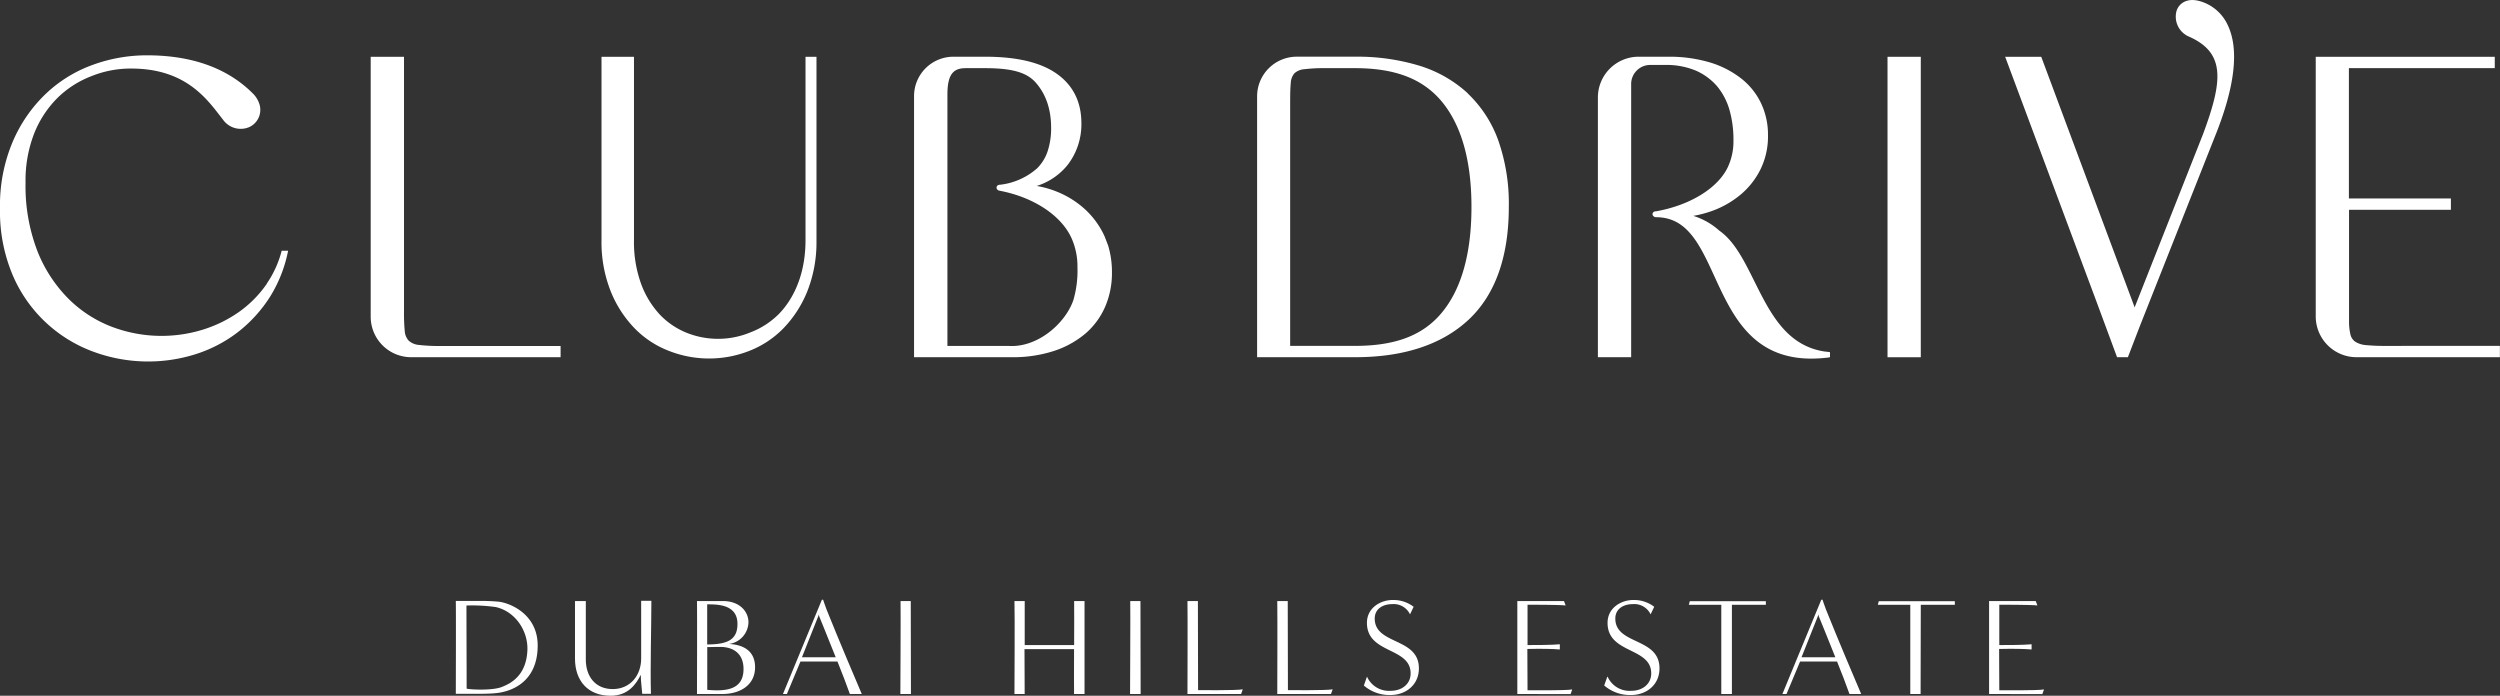
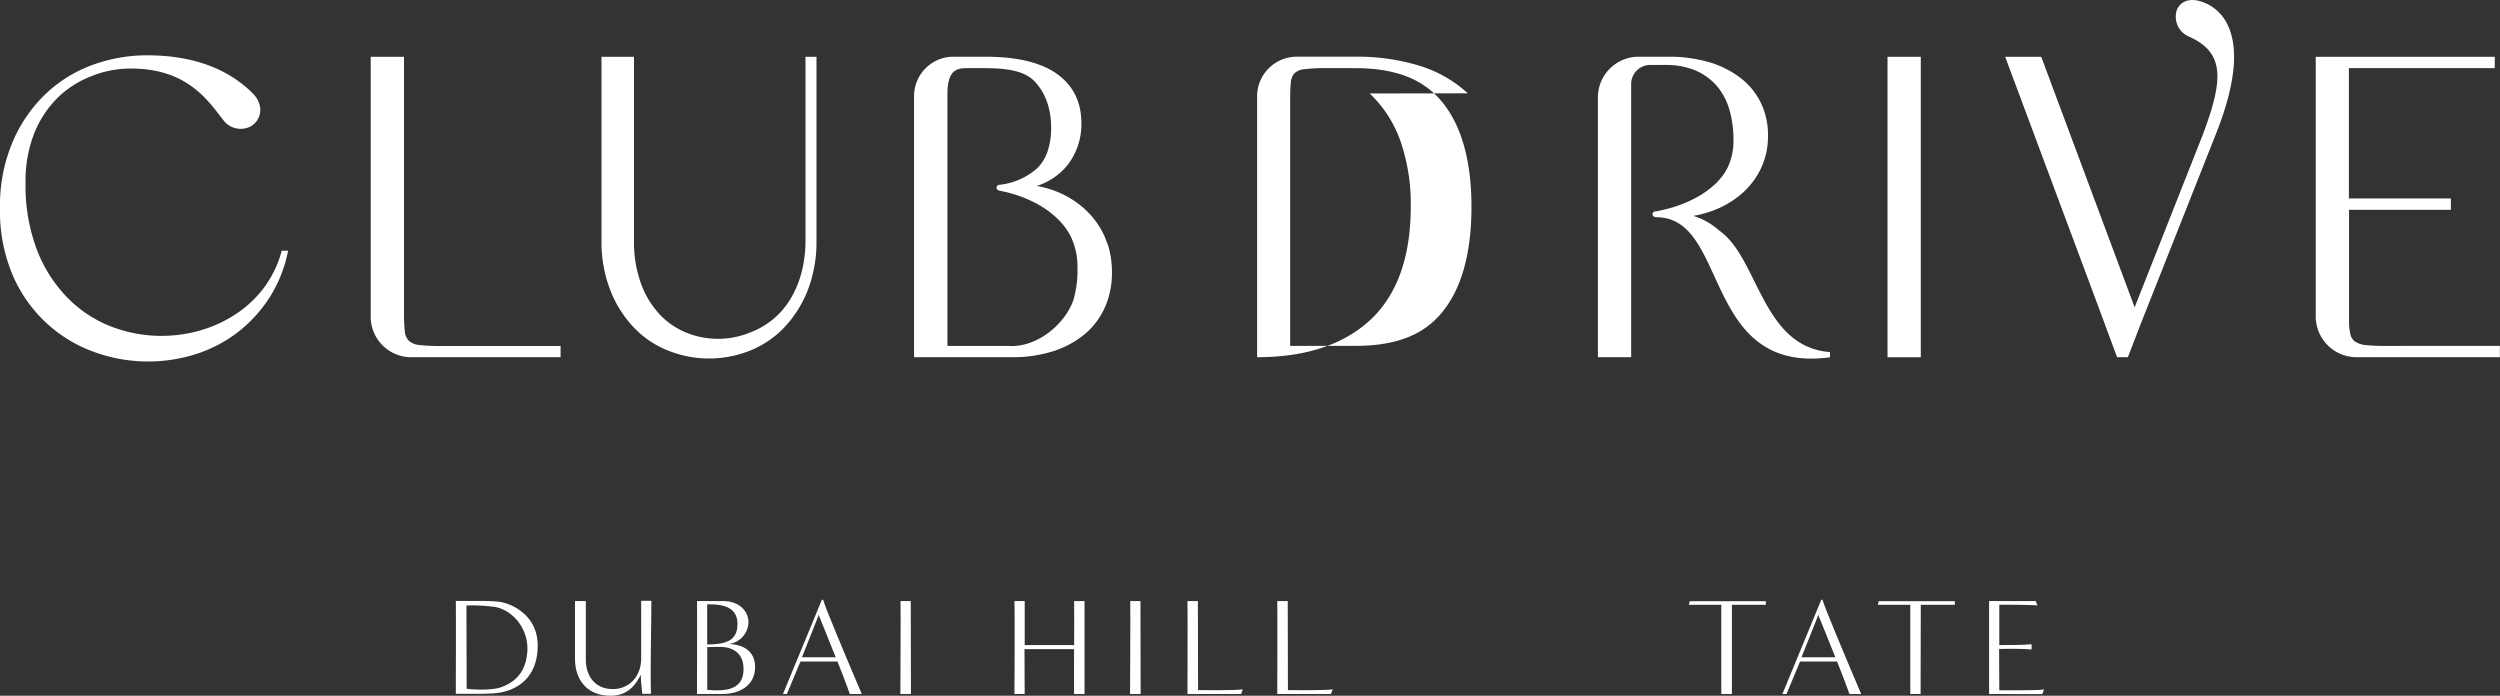
<svg xmlns="http://www.w3.org/2000/svg" viewBox="0 0 692.88 192.83">
  <rect x="0" y="0" width="692.88" height="192.83" fill="#333333" stroke="none" />
  <defs>
    <style>.cls-1{fill:#fff;}</style>
  </defs>
  <g id="Layer_2" data-name="Layer 2">
    <g id="Layer_1-2" data-name="Layer 1">
      <path class="cls-1" d="M129.33,190.85c.73.27,7.15.61,9.76-.46,2.42-.95,6.81-3.1,7.08-10.25.19-5.27-3.32-10.68-8.81-11.9a47.26,47.26,0,0,0-8.08-.42c0,7.35.05,15.69.05,23m-3,1.49c0-2.27.07-21.79,0-25.76h6.39a53.26,53.26,0,0,1,5.59.22c3.44.46,10.71,3.68,10.71,12.12,0,11-8.49,12.91-11.44,13.2-2.3.27-6.54.2-8.23.2h-3Z" />
      <path class="cls-1" d="M178,192.34c0-.58-.41-3.49-.41-5.32-1.27,2.54-3.45,5.81-8.35,5.81-6.25,0-9.88-4.1-9.88-10.3V166.58h3v16.1c-.05,4.76,2.63,8.3,7.46,8.3s7.88-3.76,7.88-8.47c0-5.1,0-13.81,0-16h2.83c0,7.35-.34,18.42-.12,25.77H178Z" />
      <path class="cls-1" d="M196,191.19c5.24.47,10.07,0,10.07-5.78,0-4.12-2.63-6.12-6.54-6.12-1.19,0-2.36.05-3.51.05v11.85Zm0-12.58c5.9,0,8.39-1.47,8.39-5.71,0-5.47-5.71-5.4-8.39-5.4Zm-2.83,13.73c0-2.27.07-21.79,0-25.76h7.19c4.52,0,7.08,2.8,7.08,5.9a6.24,6.24,0,0,1-5.37,6c3.95.2,7.2,1.91,7.2,6.44,0,5.13-4.39,7.42-9,7.42Z" />
      <path class="cls-1" d="M231.63,182.19c-2-5.05-4.63-11.49-4.63-11.49v-.46l-4.74,11.93h9.37Zm3.91,10.15c-.88-2.49-2.22-6-3.44-9H221.85l-3.76,9H217l10.79-26.13h.34s.54,1.68.95,2.71c3.32,8.29,8.2,19.79,9.76,23.42Z" />
      <path class="cls-1" d="M249.54,192.34c0-2.27.12-21.79.05-25.76h2.83c0,7.34.05,18.44.05,25.76h-2.93Z" />
      <path class="cls-1" d="M297.68,192.34c0-1.22-.05-7.93,0-12.44H283.94c0,2.78.05,8.39.05,12.44h-2.83c0-2.27.12-21.79,0-25.76H284v12.2H297.7c0-3.52.05-10.52,0-12.2h2.88v25.76h-2.9Z" />
      <path class="cls-1" d="M313.2,192.34c0-2.27.12-21.79.05-25.76h2.83c0,7.34.05,18.44.05,25.76H313.2Z" />
      <path class="cls-1" d="M329.11,192.34c0-2.27.07-21.79,0-25.76H332l.05,24.69s10.51.12,12.39-.22l-.46,1.29Z" />
      <path class="cls-1" d="M354,192.34c0-2.27.07-21.79,0-25.76h2.9l.05,24.69s10.52.12,12.4-.22l-.47,1.29Z" />
-       <path class="cls-1" d="M378.88,187.56a6.65,6.65,0,0,0,6.54,3.9c3.15,0,5.54-1.9,5.54-4.83,0-7.32-12.11-5.37-12.11-14,0-4.22,3.83-6.34,7.13-6.34a9.26,9.26,0,0,1,5.81,1.88l-1,2.1a5,5,0,0,0-5-2.83c-2.37,0-4.78,1.19-4.78,4,0,7.34,12.24,5.17,12.24,13.79,0,4.66-3.71,7.39-7.85,7.39A10.84,10.84,0,0,1,378,190l.85-2.44Z" />
-       <path class="cls-1" d="M420.53,192.34V166.58h12.93l.46,1.22c-1.83-.22-10.56-.2-10.56-.2v11.18c1.9,0,6.73,0,8.95-.22V180c-2.22-.19-5.32-.22-9-.14l.05,11.44s10.49.12,12.39-.22l-.46,1.29Z" />
-       <path class="cls-1" d="M445.56,187.56a6.65,6.65,0,0,0,6.54,3.9c3.15,0,5.54-1.9,5.54-4.83,0-7.32-12.1-5.37-12.1-14,0-4.22,3.83-6.34,7.12-6.34a9.26,9.26,0,0,1,5.81,1.88l-1,2.1a5,5,0,0,0-5-2.83c-2.37,0-4.78,1.19-4.78,4,0,7.34,12.24,5.17,12.24,13.79,0,4.66-3.7,7.39-7.85,7.39a10.85,10.85,0,0,1-7.47-2.64l.86-2.44Z" />
      <path class="cls-1" d="M477.06,192.34V167.63h-9l.26-1h21.09v1H480c0,7.39,0,17.37,0,24.71h-2.85Z" />
      <path class="cls-1" d="M508.68,182.19c-2-5.05-4.64-11.49-4.64-11.49v-.46l-4.75,11.93h9.37Zm3.9,10.15c-.87-2.49-2.22-6-3.44-9H498.9l-3.76,9H494l10.78-26.13h.34s.54,1.68.95,2.71c3.32,8.29,8.2,19.79,9.76,23.42h-3.27Z" />
      <path class="cls-1" d="M529.44,192.34V167.63h-9l.27-1h21.08v1h-9.44c0,7.39-.05,17.37-.05,24.71h-2.86Z" />
      <path class="cls-1" d="M551.28,192.34V166.58h12.93l.46,1.22c-1.83-.22-10.56-.2-10.56-.2v11.18c1.9,0,6.73,0,8.95-.22V180c-2.22-.19-5.31-.22-9-.14l.05,11.44s10.49.12,12.39-.22l-.46,1.29Z" />
      <path class="cls-1" d="M223.25,15.75V66.54c0,11.2-4.57,17.58-7.3,20.39a22.29,22.29,0,0,1-8,5.2,23.41,23.41,0,0,1-17.6.12,21.13,21.13,0,0,1-7.42-5,25.27,25.27,0,0,1-5.22-8.51,33.92,33.92,0,0,1-2-12.18V15.75h-9V66.54a36.84,36.84,0,0,0,2.59,14.29,31.5,31.5,0,0,0,6.72,10.3,26.59,26.59,0,0,0,9.56,6.19,30.41,30.41,0,0,0,21.9,0,26.82,26.82,0,0,0,9.51-6.19,31.82,31.82,0,0,0,6.72-10.3,36.72,36.72,0,0,0,2.58-13.65l0-51.43Z" />
-       <path class="cls-1" d="M399.43,86.86c-5.21,6.15-12.79,9-23.86,9l-18,0V28.16c0-2.28.05-4,.17-5.18a4.46,4.46,0,0,1,1-2.65,4.57,4.57,0,0,1,2.76-1.15,45,45,0,0,1,5.8-.29h8.22c11,0,18.61,2.87,23.86,9,5.6,6.59,8.44,16.5,8.44,29.47S405,80.28,399.43,86.86m7.37-61a35,35,0,0,0-13.41-7.65,59.33,59.33,0,0,0-17.8-2.5H359.34a11,11,0,0,0-10.93,10.94V99h27.18c13.42,0,24-3.48,31.38-10.34s11.2-17.4,11.2-31.31a52.94,52.94,0,0,0-2.92-18.44,33.62,33.62,0,0,0-8.45-13" />
+       <path class="cls-1" d="M399.43,86.86c-5.21,6.15-12.79,9-23.86,9l-18,0V28.16c0-2.28.05-4,.17-5.18a4.46,4.46,0,0,1,1-2.65,4.57,4.57,0,0,1,2.76-1.15,45,45,0,0,1,5.8-.29h8.22c11,0,18.61,2.87,23.86,9,5.6,6.59,8.44,16.5,8.44,29.47S405,80.28,399.43,86.86m7.37-61a35,35,0,0,0-13.41-7.65,59.33,59.33,0,0,0-17.8-2.5H359.34a11,11,0,0,0-10.93,10.94V99c13.42,0,24-3.48,31.38-10.34s11.2-17.4,11.2-31.31a52.94,52.94,0,0,0-2.92-18.44,33.62,33.62,0,0,0-8.45-13" />
      <path class="cls-1" d="M661.25,95.87a53.94,53.94,0,0,1-5.48-.22,6.56,6.56,0,0,1-3-.94,3.33,3.33,0,0,1-1.34-2,15.76,15.76,0,0,1-.39-3.84V58.15h28.23V55H651V18.89h40.43V15.74H641.81v72A11.31,11.31,0,0,0,653.1,99h39.75l0-3.15Z" />
      <path class="cls-1" d="M297.48,83.2c-2.29,6.57-10.06,13.24-18,12.67H262.58V26.16c0-6.05,2-7.27,5.15-7.27h5.17c7.51,0,11.6,1.14,14.11,3.95,2.86,3.21,4.31,7.44,4.31,12.57a20.21,20.21,0,0,1-1,6.61,12,12,0,0,1-2.85,4.6,18.68,18.68,0,0,1-10.28,4.58c-1,0-1,.76-1,.85s.09.7.91.82c9.38,1.8,17,6.82,19.86,13.1a19.15,19.15,0,0,1,1.66,8.09,29.27,29.27,0,0,1-1.14,9.14m8.67-17.67A23.25,23.25,0,0,0,300.71,58a25.82,25.82,0,0,0-7.65-4.82,26.45,26.45,0,0,0-5.73-1.64,17.89,17.89,0,0,0,8.62-5.9,18.47,18.47,0,0,0,3.76-11.49c0-5.9-2.3-10.52-6.84-13.72S281.68,15.72,273,15.72h-8.76a10.92,10.92,0,0,0-10.91,10.91V99h27.08a36.56,36.56,0,0,0,11.72-1.74,26.2,26.2,0,0,0,8.71-4.82A20.65,20.65,0,0,0,306.3,85a23.41,23.41,0,0,0,1.88-9.47,25.39,25.39,0,0,0-1.06-7.49Z" />
      <path class="cls-1" d="M609.62.3c-3.63-1-5.68.75-6.34,2.57a6,6,0,0,0,3.48,7.31c10.08,4.52,9.27,12.27,3.86,26.88l-19,48.12L565.74,15.75h-10l25.17,67.48L586.75,99h3l3.36-8.74,20.65-52.15c5.69-14,6.91-24.51,3.61-31.26A12.12,12.12,0,0,0,609.62.3" />
      <path class="cls-1" d="M73.94,78.66a31.36,31.36,0,0,1-7.85,7.9A36.18,36.18,0,0,1,56,91.43a38.83,38.83,0,0,1-25-.86A34.31,34.31,0,0,1,19,82.82a38.93,38.93,0,0,1-8.62-13.19,50.26,50.26,0,0,1-3.3-19A35.88,35.88,0,0,1,9.47,37a29,29,0,0,1,6.45-9.85,27.31,27.31,0,0,1,9.31-6A29.08,29.08,0,0,1,36.41,19c14.48,0,20.5,7.83,24.49,13,.31.4.6.78.89,1.14a6,6,0,0,0,7.47,2,5.25,5.25,0,0,0,2.64-6.27,7.17,7.17,0,0,0-1.86-3c-7-7-16.86-10.54-29.32-10.54A43.83,43.83,0,0,0,25.63,18a37.13,37.13,0,0,0-13,8.06,40,40,0,0,0-9.14,13.3A45.2,45.2,0,0,0,0,57.73,45.28,45.28,0,0,0,3.52,76.26,38.78,38.78,0,0,0,26,97.52a43.78,43.78,0,0,0,28,.71,38.1,38.1,0,0,0,11.7-6,38.56,38.56,0,0,0,9.15-10,37.72,37.72,0,0,0,5-12.74H78.07a28.82,28.82,0,0,1-4.13,9.11" />
      <path class="cls-1" d="M116.19,95.61a4.87,4.87,0,0,1-2.89-1.17,4.32,4.32,0,0,1-1.12-2.64,50.26,50.26,0,0,1-.21-5.18V15.74h-9.23V87.82A11.22,11.22,0,0,0,113.94,99h41.43V95.89h-33.3a47.06,47.06,0,0,1-5.88-.28" />
      <path class="cls-1" d="M505.6,97.41c-10.52-1.65-15-10.68-19.36-19.42-2.85-5.74-5.55-11.17-9.76-14.09a19.2,19.2,0,0,0-7.18-4.07,30.07,30.07,0,0,0,5.56-1.5,26.15,26.15,0,0,0,7.65-4.47,21.68,21.68,0,0,0,5.45-7A20.63,20.63,0,0,0,490,37.51a20.27,20.27,0,0,0-1.89-8.83,19.18,19.18,0,0,0-5.46-6.87A26.5,26.5,0,0,0,474,17.33a39.49,39.49,0,0,0-11.7-1.61h-8.12A11.29,11.29,0,0,0,442.86,27V99h9.22V23.24A5.28,5.28,0,0,1,457.35,18h4a21.36,21.36,0,0,1,8.63,1.56,16.61,16.61,0,0,1,5.88,4.3,18.07,18.07,0,0,1,3.47,6.61A30,30,0,0,1,480.43,39a16.78,16.78,0,0,1-1.64,7.49C475.94,52.25,468.33,56.9,459,58.56c-.71,0-1,.41-1,.81s.42.83,1,.83c8.62,0,12.12,7.61,16.16,16.41,4.93,10.73,10.46,22.78,26.89,22.78a39.81,39.81,0,0,0,4.84-.32c.12,0,.2-.08.3-.13V97.65a.73.73,0,0,0-.23-.09Z" />
      <rect class="cls-1" x="523.13" y="15.74" width="9.22" height="83.27" />
    </g>
  </g>
</svg>